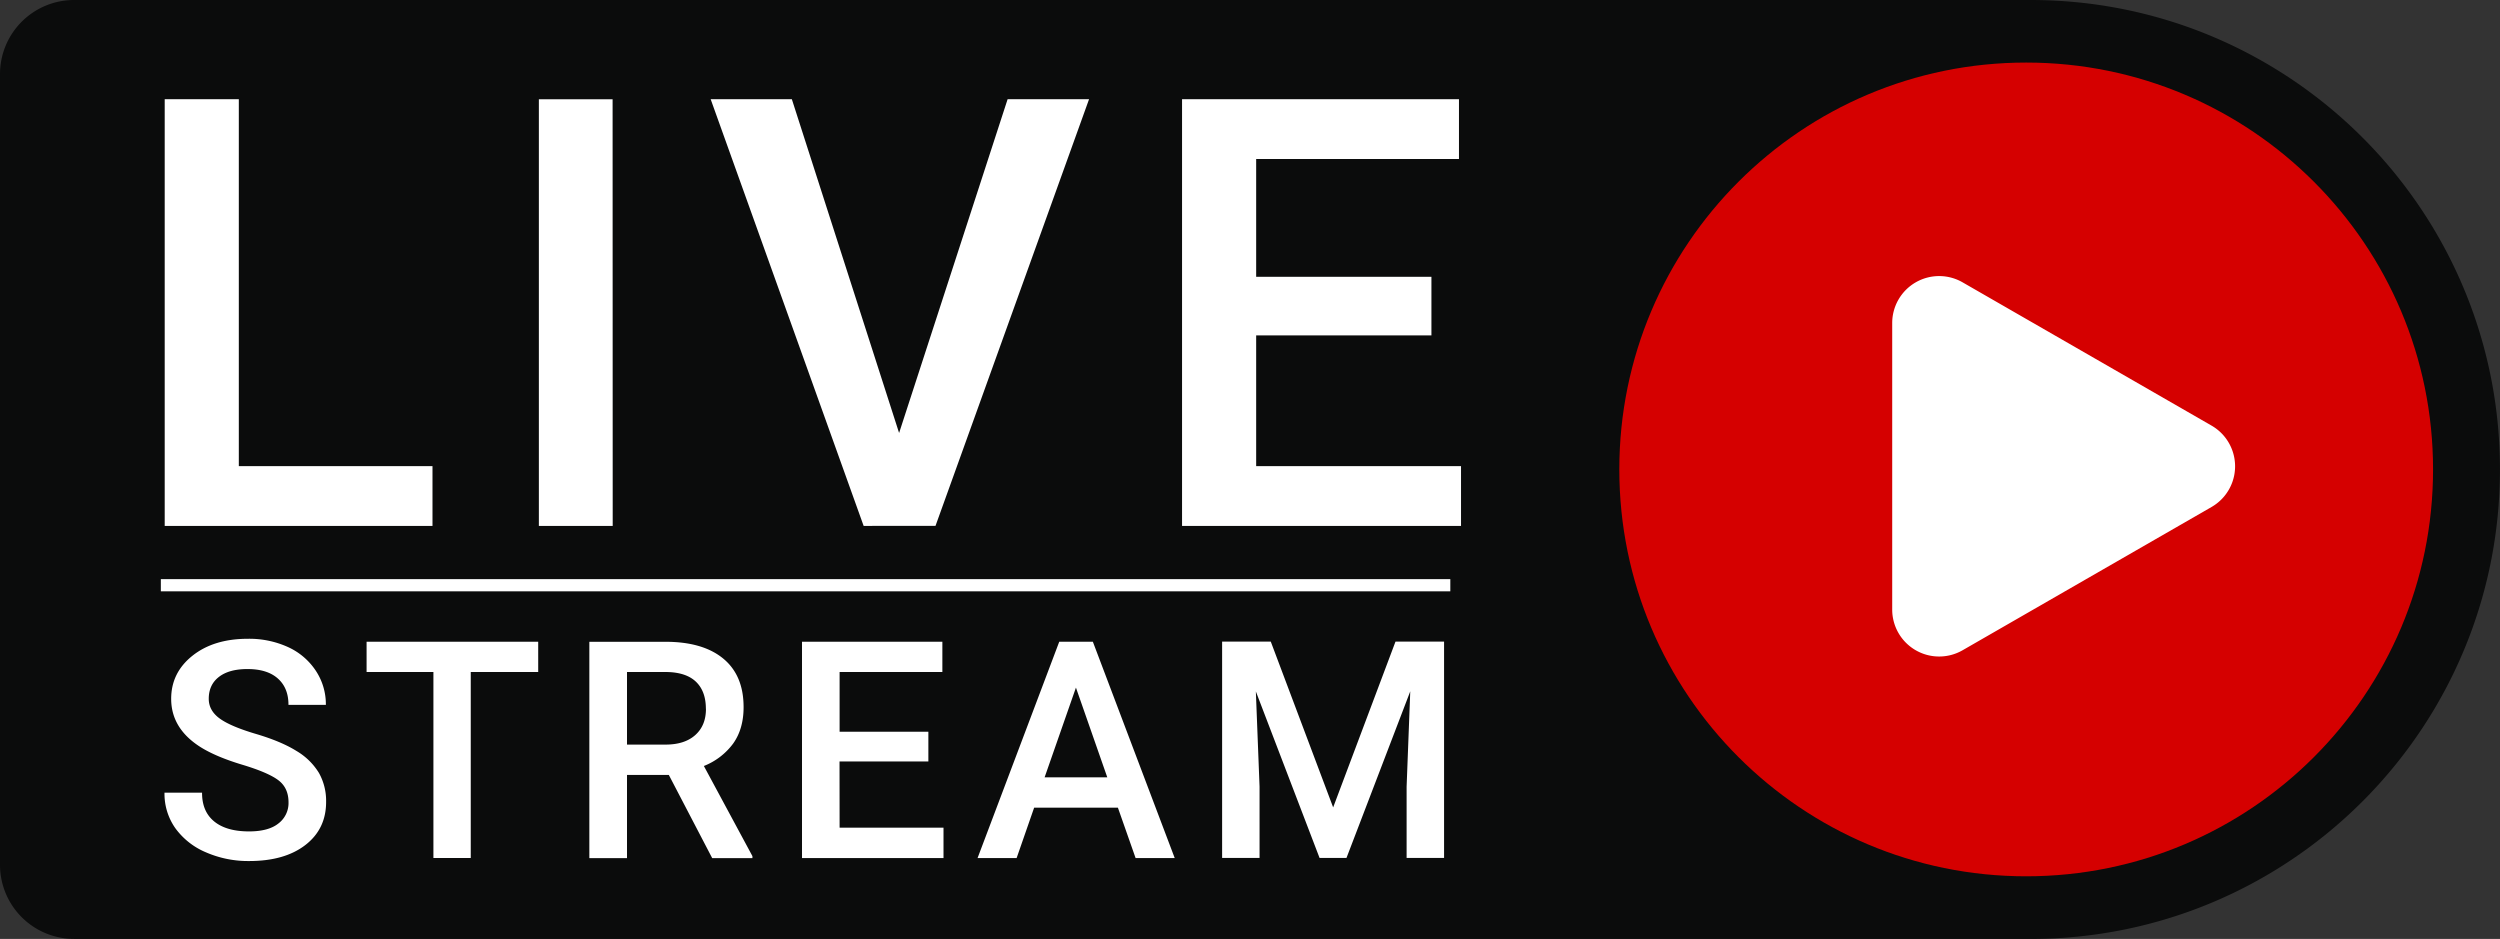
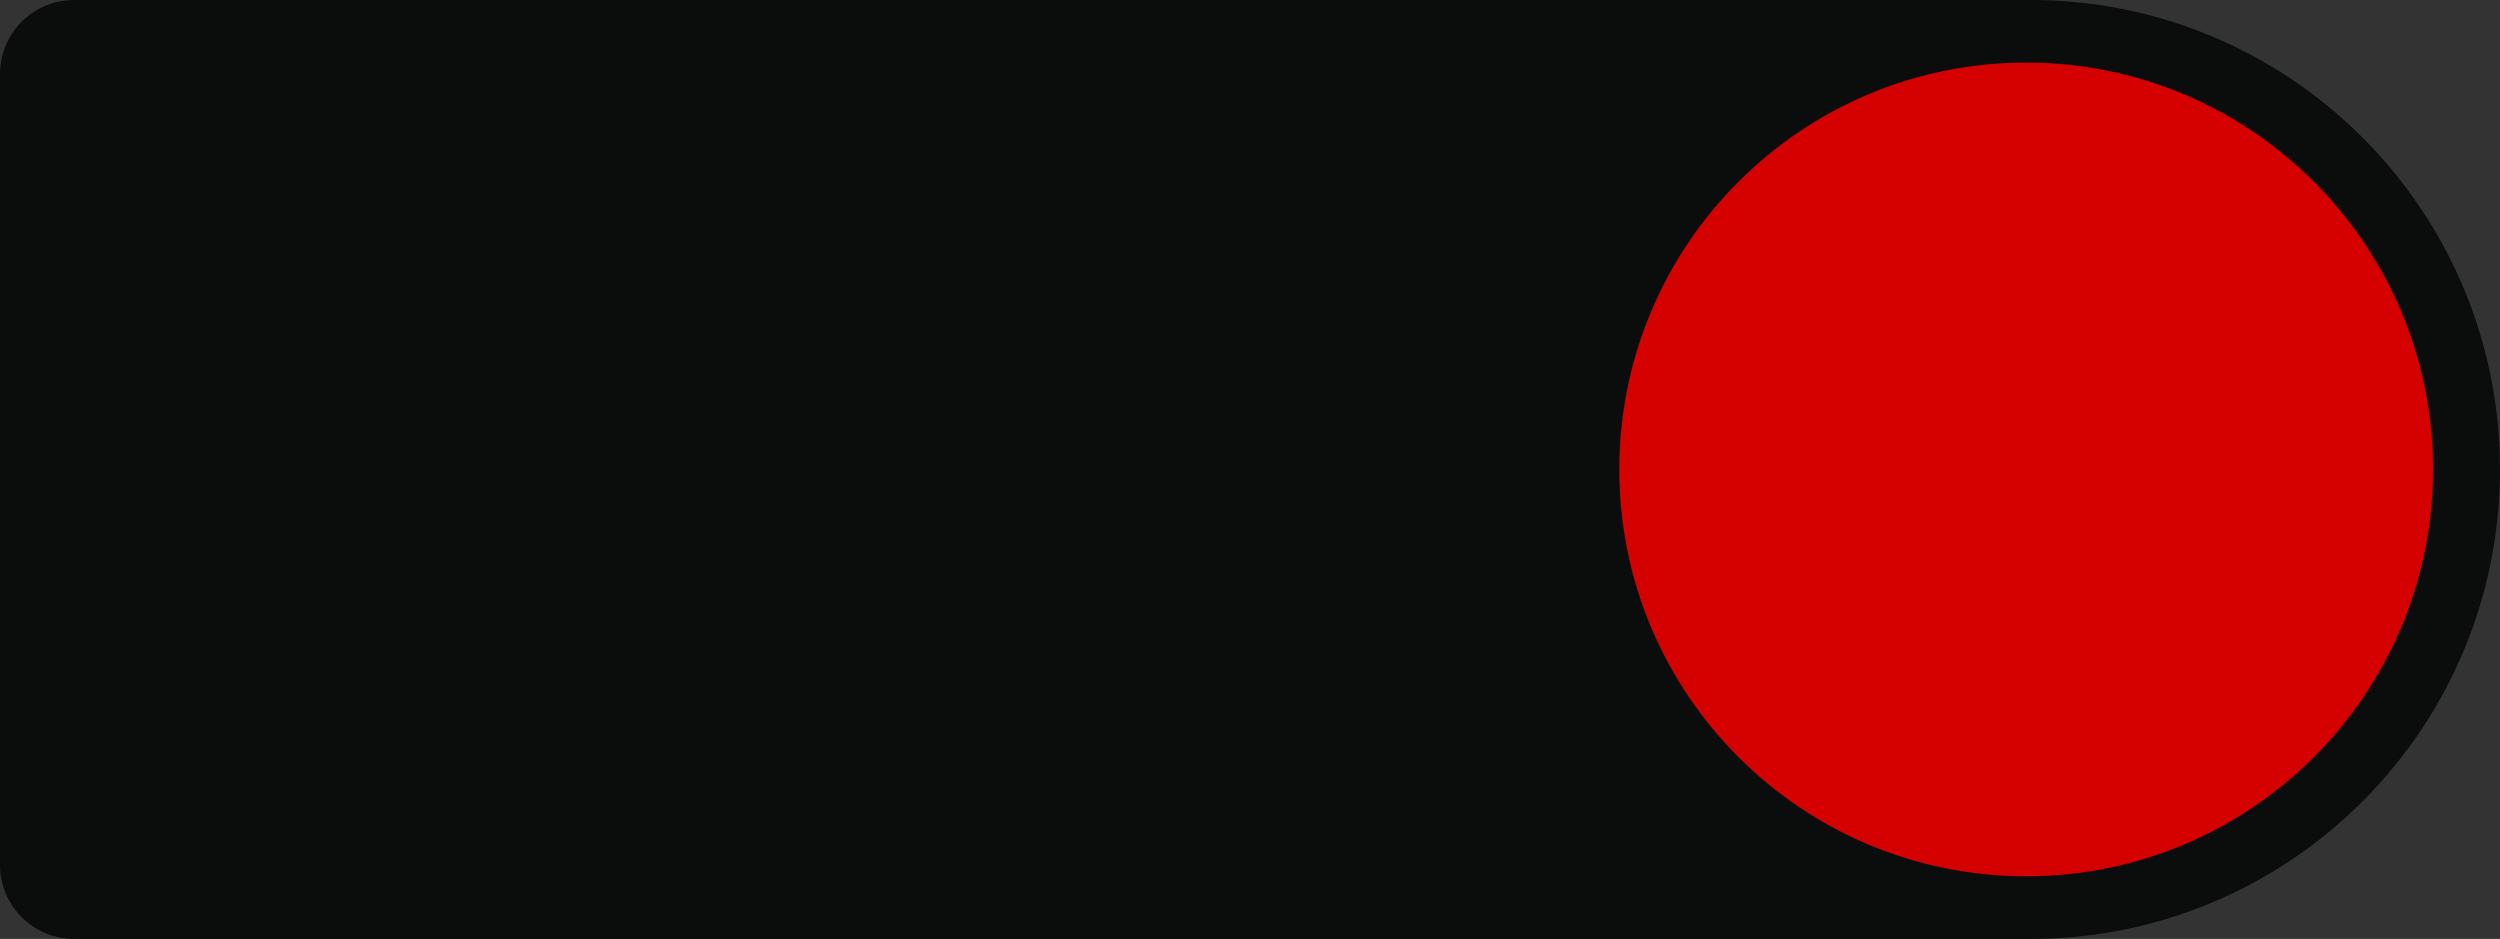
<svg xmlns="http://www.w3.org/2000/svg" height="468.7" preserveAspectRatio="xMidYMid meet" version="1.0" viewBox="134.0 553.3 1248.0 468.7" width="1248.0" zoomAndPan="magnify">
  <rect x="134.0" y="553.3" width="1248.0" height="468.7" fill="#333333" stroke="none" />
  <g data-name="Live stream">
    <g id="change1_1">
-       <path d="M1147.65,1022H171a37,37,0,0,1-37-37V590.3a37,37,0,0,1,37-37h976.63c129.43,0,234.35,104.92,234.35,234.36h0c0,129.43-104.92,234.36-234.35,234.36Z" fill="#0b0c0c" />
+       <path d="M1147.65,1022H171a37,37,0,0,1-37-37V590.3a37,37,0,0,1,37-37h976.63c129.43,0,234.35,104.92,234.35,234.36c0,129.43-104.92,234.36-234.35,234.36Z" fill="#0b0c0c" />
    </g>
    <g id="change2_1">
      <path d="M1145.47,990.75h0c-112.16,0-203.11-90.94-203.11-203.11h0c0-112.18,90.95-203.11,203.11-203.11h0c112.18,0,203.11,90.93,203.11,203.11h0c0,112.17-90.93,203.11-203.11,203.11Z" fill="#d50000" />
    </g>
    <g id="change3_1">
-       <path d="M1238,806.39l-124.28,71.52a23.44,23.44,0,0,1-35.13-20.31V714.55a23.44,23.44,0,0,1,35.13-20.31L1238,765.76a23.43,23.43,0,0,1,0,40.63ZM349.9,786H253.22V602.83h-37v213H349.9Zm89.91-183.14H403v213h36.86ZM601,815.82l76.66-213H637L582.83,769.44,529.29,602.83H488.77l76.36,213ZM761.08,786V720.73h87.49V691.47H761.08v-58.8H862.32V602.83H724.08v213H863.34V786ZM282,928.18q-7.65-4.78-20.26-8.51T243.7,912q-5.49-4-5.49-9.86,0-7,5.08-10.93t14.26-3.92q9.88,0,15.18,4.75T278,905.16h18.67a30.26,30.26,0,0,0-5-17,33,33,0,0,0-13.86-11.83,46.71,46.71,0,0,0-20.09-4.15q-17,0-27.63,8.45t-10.64,21.51q0,14.89,14.75,24.17,7.73,4.82,20.77,8.75c8.71,2.62,14.71,5.22,18.06,7.79s5,6.22,5,11a12.77,12.77,0,0,1-5,10.49c-3.27,2.65-8.19,4-14.7,4q-11.35,0-17.43-5T234.87,949H216.12a29.79,29.79,0,0,0,5.45,17.8,36.08,36.08,0,0,0,15.28,12,52.7,52.7,0,0,0,21.54,4.33q17.7,0,28.05-8t10.35-21.47a28.48,28.48,0,0,0-3.56-14.49A32.26,32.26,0,0,0,282,928.18Zm35-39.41h33.36v92.84H369V888.77h33.67V873.64H317Zm168.37,46.91,24.24,45v1H489.53l-21.65-41.53H447v41.53H428.2v-108h38q18.68,0,28.85,8.39t10.15,24.27q0,10.83-5.21,18.14A33.36,33.36,0,0,1,485.38,935.68Zm1-28.6q0-8.67-4.92-13.42t-14.73-4.89H447V925h19.28q9.5,0,14.83-4.79T486.41,907.08Zm66.72,26.33h44.35V918.58H553.13V888.77h51.3V873.64H534.36v108H605V966.48H553.13Zm126.46-59.77,40.87,108H700.89l-8.83-25.14H650.24l-8.74,25.14H622l40.78-108Zm7.21,67.71-15.65-44.8-15.64,44.8Zm112.75,15-31.14-82.76H744.08v108h18.69V946l-1.85-47.54,31.81,83.13h13.43L838,898.41,836.18,946v35.59h18.7v-108H830.63ZM214.29,848.5H858v-6.1H214.29Z" fill="#fff" />
-     </g>
+       </g>
  </g>
</svg>